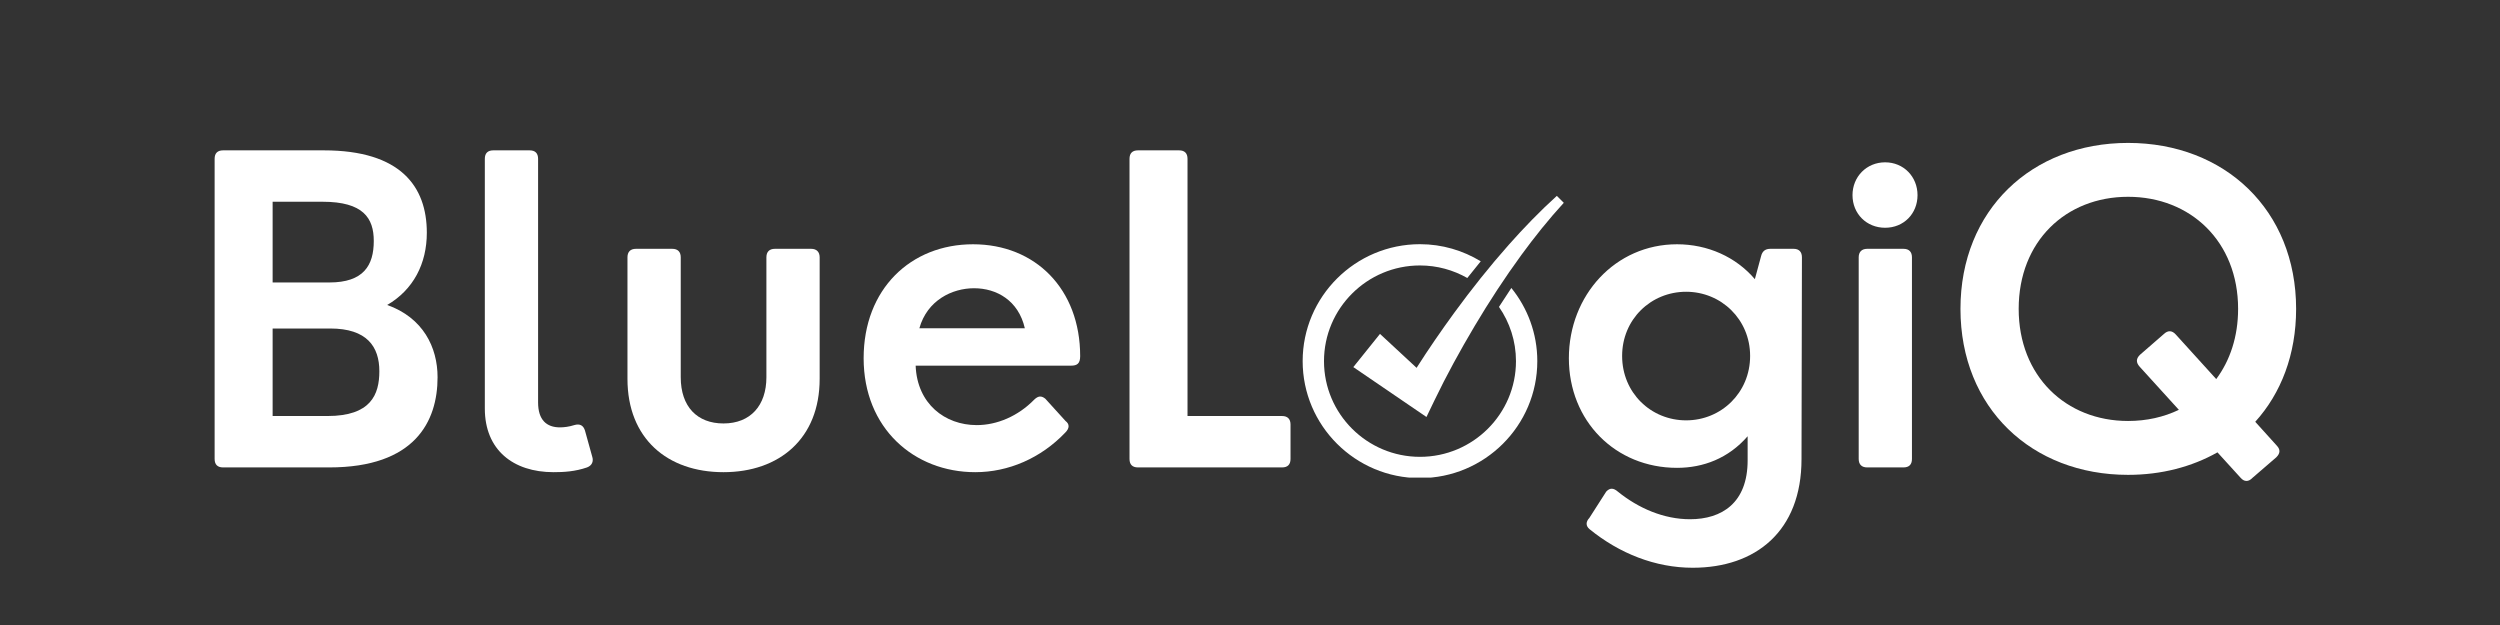
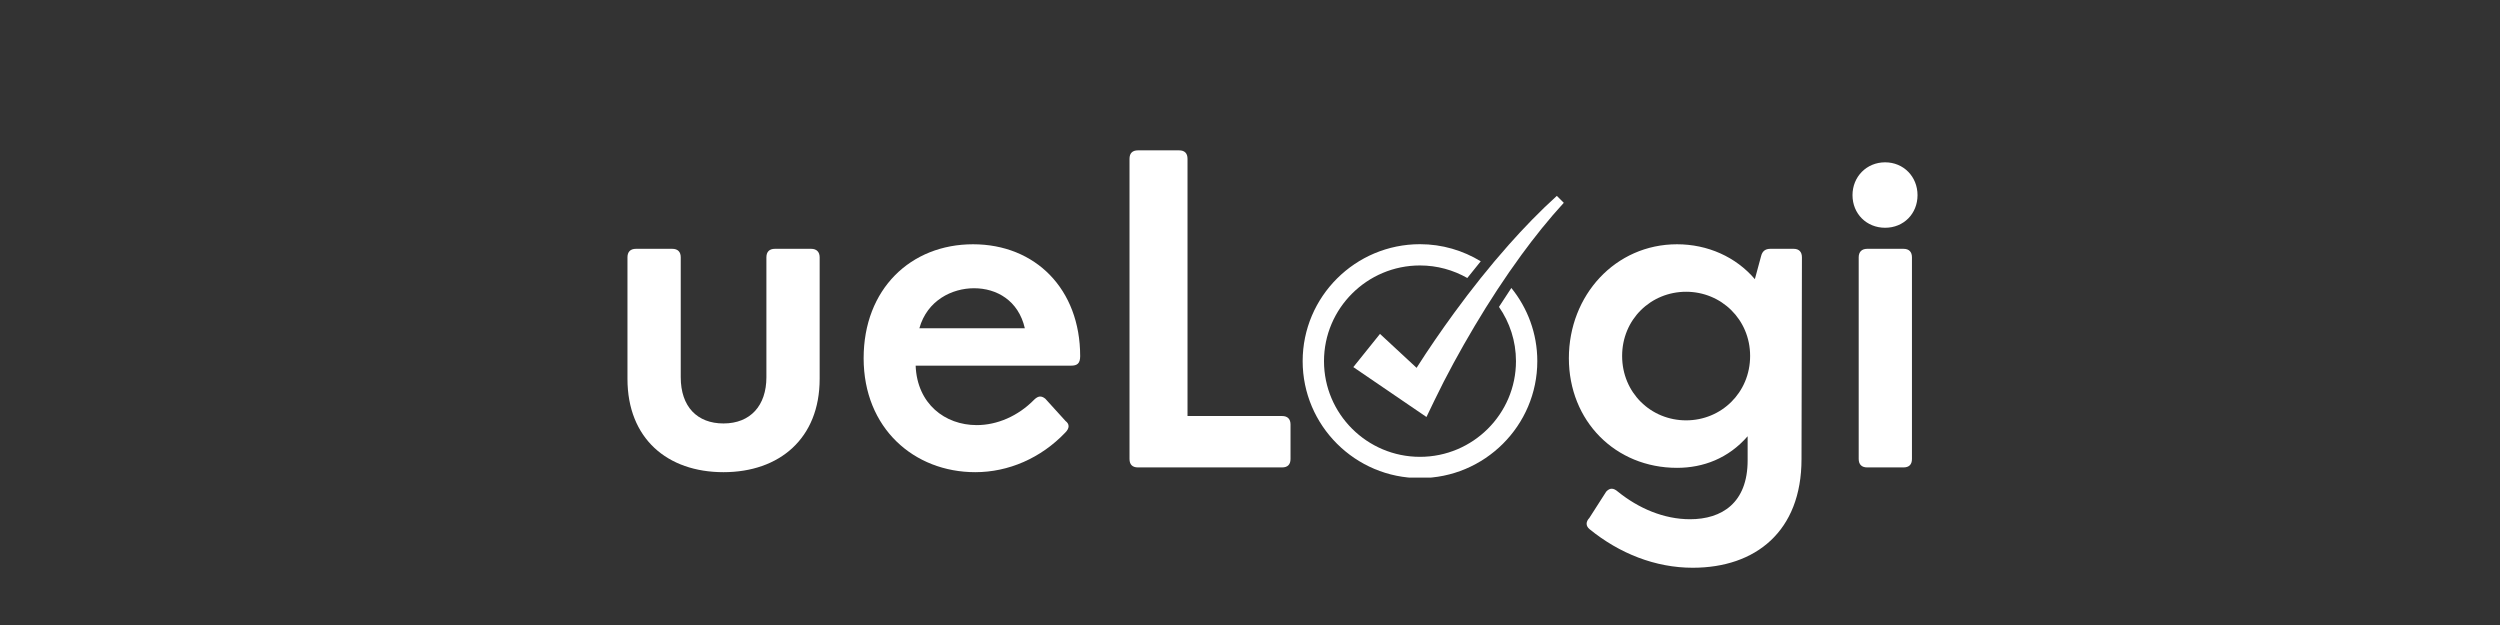
<svg xmlns="http://www.w3.org/2000/svg" width="1000" zoomAndPan="magnify" viewBox="0 0 750 187.5" height="250" preserveAspectRatio="xMidYMid meet" version="1.0">
  <rect x="0" y="0" width="750" height="187.5" fill="#333333" stroke="none" />
  <defs>
    <g />
    <clipPath id="371777e89b">
-       <path d="M 390.727 73 L 462 73 L 462 143.285 L 390.727 143.285 Z M 390.727 73 " clip-rule="nonzero" />
+       <path d="M 390.727 73 L 462 73 L 462 143.285 L 390.727 143.285 M 390.727 73 " clip-rule="nonzero" />
    </clipPath>
    <clipPath id="be6f772902">
      <path d="M 405 58.762 L 469.266 58.762 L 469.266 126 L 405 126 Z M 405 58.762 " clip-rule="nonzero" />
    </clipPath>
  </defs>
  <g fill="#ffffff" fill-opacity="1">
    <g transform="translate(54.973, 140.227)">
      <g>
-         <path d="M 43.785 0 C 69.484 0 76.297 -13.75 76.297 -27.062 C 76.297 -36.043 71.961 -44.898 61.184 -48.738 C 69.051 -53.32 73.074 -61.125 73.074 -70.414 C 73.074 -84.285 65.211 -95.121 42.172 -95.121 L 11.953 -95.121 C 10.281 -95.121 9.414 -94.254 9.414 -92.582 L 9.414 -2.539 C 9.414 -0.867 10.281 0 11.953 0 Z M 26.816 -79.703 L 41.801 -79.703 C 54 -79.703 57.16 -74.809 57.16 -67.934 C 57.16 -60.566 54.062 -55.488 43.844 -55.488 L 26.816 -55.488 Z M 26.816 -41.676 L 44.094 -41.676 C 55.117 -41.676 58.832 -36.227 58.832 -28.859 C 58.832 -21.859 56.293 -15.422 43.289 -15.422 L 26.816 -15.422 Z M 26.816 -41.676 " />
-       </g>
+         </g>
    </g>
    <g transform="translate(137.461, 140.227)">
      <g>
-         <path d="M 28.609 1.426 C 31.707 1.426 35.051 1.238 38.645 0 C 40.129 -0.559 40.688 -1.797 40.191 -3.281 L 38.023 -11.086 C 37.527 -12.633 36.477 -13.191 34.805 -12.695 C 33.254 -12.199 31.707 -12.016 30.531 -12.016 C 26.504 -12.016 23.965 -14.242 23.965 -19.508 L 23.965 -92.582 C 23.965 -94.254 23.098 -95.121 21.426 -95.121 L 10.527 -95.121 C 8.855 -95.121 7.988 -94.254 7.988 -92.582 L 7.988 -17.648 C 7.988 -5.266 16.473 1.426 28.609 1.426 Z M 28.609 1.426 " />
-       </g>
+         </g>
    </g>
    <g transform="translate(180.749, 140.227)">
      <g>
        <path d="M 36.289 1.426 C 53.074 1.426 65.148 -8.672 65.148 -26.566 L 65.148 -63.043 C 65.148 -64.652 64.219 -65.582 62.609 -65.582 L 51.711 -65.582 C 50.039 -65.582 49.172 -64.652 49.172 -63.043 L 49.172 -27.062 C 49.172 -18.578 44.402 -13.191 36.289 -13.191 C 28.426 -13.191 23.473 -18.207 23.473 -27.062 L 23.473 -63.043 C 23.473 -64.652 22.605 -65.582 20.934 -65.582 L 10.031 -65.582 C 8.359 -65.582 7.492 -64.652 7.492 -63.043 L 7.492 -26.566 C 7.492 -8.672 19.445 1.426 36.289 1.426 Z M 36.289 1.426 " />
      </g>
    </g>
    <g transform="translate(253.453, 140.227)">
      <g>
        <path d="M 38.457 -66.945 C 19.754 -66.945 5.637 -53.508 5.637 -32.762 C 5.637 -11.766 20.746 1.426 39.137 1.426 C 49.109 1.426 58.832 -2.785 66.141 -10.465 C 67.441 -11.766 67.441 -13.004 66.203 -13.934 L 60.133 -20.621 C 58.957 -21.551 58.027 -21.488 56.852 -20.375 C 51.957 -15.359 45.641 -12.695 39.57 -12.695 C 30.035 -12.695 21.676 -19.074 21.242 -30.531 L 67.875 -30.531 C 69.668 -30.531 70.598 -31.148 70.598 -33.379 C 70.598 -53.508 57.16 -66.945 38.457 -66.945 Z M 38.766 -53.754 C 45.516 -53.754 52.082 -50.102 54 -41.738 L 22.355 -41.738 C 24.711 -50.16 32.203 -53.754 38.766 -53.754 Z M 38.766 -53.754 " />
      </g>
    </g>
    <g transform="translate(329.439, 140.227)">
      <g>
        <path d="M 55.18 0 C 56.852 0 57.719 -0.867 57.719 -2.539 L 57.719 -12.883 C 57.719 -14.492 56.852 -15.422 55.18 -15.422 L 26.816 -15.422 L 26.816 -92.582 C 26.816 -94.254 25.949 -95.121 24.277 -95.121 L 11.953 -95.121 C 10.281 -95.121 9.414 -94.254 9.414 -92.582 L 9.414 -2.539 C 9.414 -0.867 10.281 0 11.953 0 Z M 55.18 0 " />
      </g>
    </g>
  </g>
  <g fill="#ffffff" fill-opacity="1">
    <g transform="translate(389.177, 140.227)">
      <g />
    </g>
    <g transform="translate(427.201, 140.227)">
      <g />
    </g>
  </g>
  <g fill="#ffffff" fill-opacity="1">
    <g transform="translate(465.212, 140.227)">
      <g>
        <path d="M 65.891 -65.582 C 64.406 -65.582 63.477 -64.902 63.105 -63.352 L 61.246 -56.48 C 55.551 -63.168 47.066 -66.945 37.898 -66.945 C 19.383 -66.945 5.449 -51.648 5.449 -32.762 C 5.449 -13.934 19.383 0.125 37.898 0.125 C 45.766 0.125 53.32 -2.727 59.078 -9.352 L 59.078 -2.105 C 59.078 10.652 51.34 15.543 41.801 15.543 C 33.938 15.543 26.32 12.262 20.125 7.246 C 18.828 6.133 17.773 6.07 16.66 7.246 L 11.582 15.172 C 10.527 16.289 10.465 17.527 11.641 18.516 C 20.621 25.824 31.398 30.098 42.605 30.098 C 61.434 30.098 75.242 19.199 75.242 -2.477 L 75.367 -63.043 C 75.367 -64.652 74.5 -65.582 72.891 -65.582 Z M 40.625 -14.121 C 30.035 -14.121 21.426 -22.418 21.426 -33.441 C 21.426 -44.402 30.035 -52.699 40.625 -52.699 C 51.152 -52.699 59.824 -44.402 59.824 -33.441 C 59.824 -22.418 51.152 -14.121 40.625 -14.121 Z M 40.625 -14.121 " />
      </g>
    </g>
    <g transform="translate(549.125, 140.227)">
      <g>
        <path d="M 16.41 -71.898 C 21.984 -71.898 26.133 -76.109 26.133 -81.684 C 26.133 -87.195 21.984 -91.531 16.41 -91.531 C 10.836 -91.531 6.625 -87.195 6.625 -81.684 C 6.625 -76.109 10.836 -71.898 16.41 -71.898 Z M 21.922 0 C 23.594 0 24.461 -0.867 24.461 -2.539 L 24.461 -63.043 C 24.461 -64.652 23.594 -65.582 21.922 -65.582 L 11.023 -65.582 C 9.414 -65.582 8.484 -64.652 8.484 -63.043 L 8.484 -2.539 C 8.484 -0.867 9.414 0 11.023 0 Z M 21.922 0 " />
      </g>
    </g>
    <g transform="translate(582.194, 140.227)">
      <g>
-         <path d="M 94.379 -13.688 C 102.121 -22.23 106.641 -33.875 106.641 -47.562 C 106.641 -77.223 85.215 -97.352 56.23 -97.352 C 27.309 -97.352 5.945 -77.223 5.945 -47.562 C 5.945 -17.836 27.309 2.23 56.23 2.23 C 66.262 2.23 75.367 -0.188 83.047 -4.52 L 89.98 3.098 C 91.035 4.336 92.336 4.398 93.512 3.16 L 100.695 -3.035 C 101.934 -4.273 101.934 -5.387 100.82 -6.562 Z M 56.23 -13.934 C 37.59 -13.934 23.41 -27.371 23.41 -47.562 C 23.41 -67.812 37.527 -81.188 56.23 -81.188 C 74.934 -81.188 89.238 -67.812 89.238 -47.562 C 89.238 -39.262 86.824 -32.078 82.676 -26.504 L 70.535 -39.883 C 69.422 -41.121 68.184 -41.184 66.945 -40.004 L 59.824 -33.812 C 58.586 -32.637 58.586 -31.461 59.699 -30.223 L 71.465 -17.277 C 66.945 -15.109 61.805 -13.934 56.23 -13.934 Z M 56.23 -13.934 " />
-       </g>
+         </g>
    </g>
  </g>
  <g clip-path="url(#371777e89b)">
    <path fill="#ffffff" d="M 454.793 108.344 C 454.793 124.176 441.875 137.051 425.996 137.051 C 410.113 137.051 397.199 124.176 397.199 108.344 C 397.199 92.516 410.113 79.637 425.996 79.637 C 431.156 79.637 435.996 81.016 440.191 83.402 C 441.535 81.695 442.879 80.023 444.223 78.387 C 438.898 75.152 432.672 73.258 425.996 73.258 C 406.59 73.258 390.797 88.996 390.797 108.344 C 390.797 127.688 406.59 143.43 425.996 143.43 C 445.402 143.43 461.191 127.688 461.191 108.344 C 461.191 100.031 458.27 92.41 453.406 86.391 C 452.164 88.238 450.93 90.133 449.691 92.07 C 452.902 96.699 454.793 102.305 454.793 108.344 Z M 454.793 108.344 " fill-opacity="1" fill-rule="nonzero" />
  </g>
  <g clip-path="url(#be6f772902)">
    <path fill="#ffffff" d="M 467.051 58.762 C 461.961 63.363 457.18 68.312 452.625 73.445 C 446.844 79.961 441.426 86.789 436.285 93.82 C 432.352 99.227 428.586 104.672 424.977 110.352 L 413.996 100.168 L 405.996 110.129 L 422.953 121.699 L 427.938 125.098 L 430.309 120.172 C 433.91 112.676 438.055 105.125 442.383 97.832 C 446.734 90.516 451.391 83.367 456.418 76.484 C 460.387 71.062 464.594 65.797 469.137 60.84 Z M 467.051 58.762 " fill-opacity="1" fill-rule="nonzero" />
  </g>
</svg>